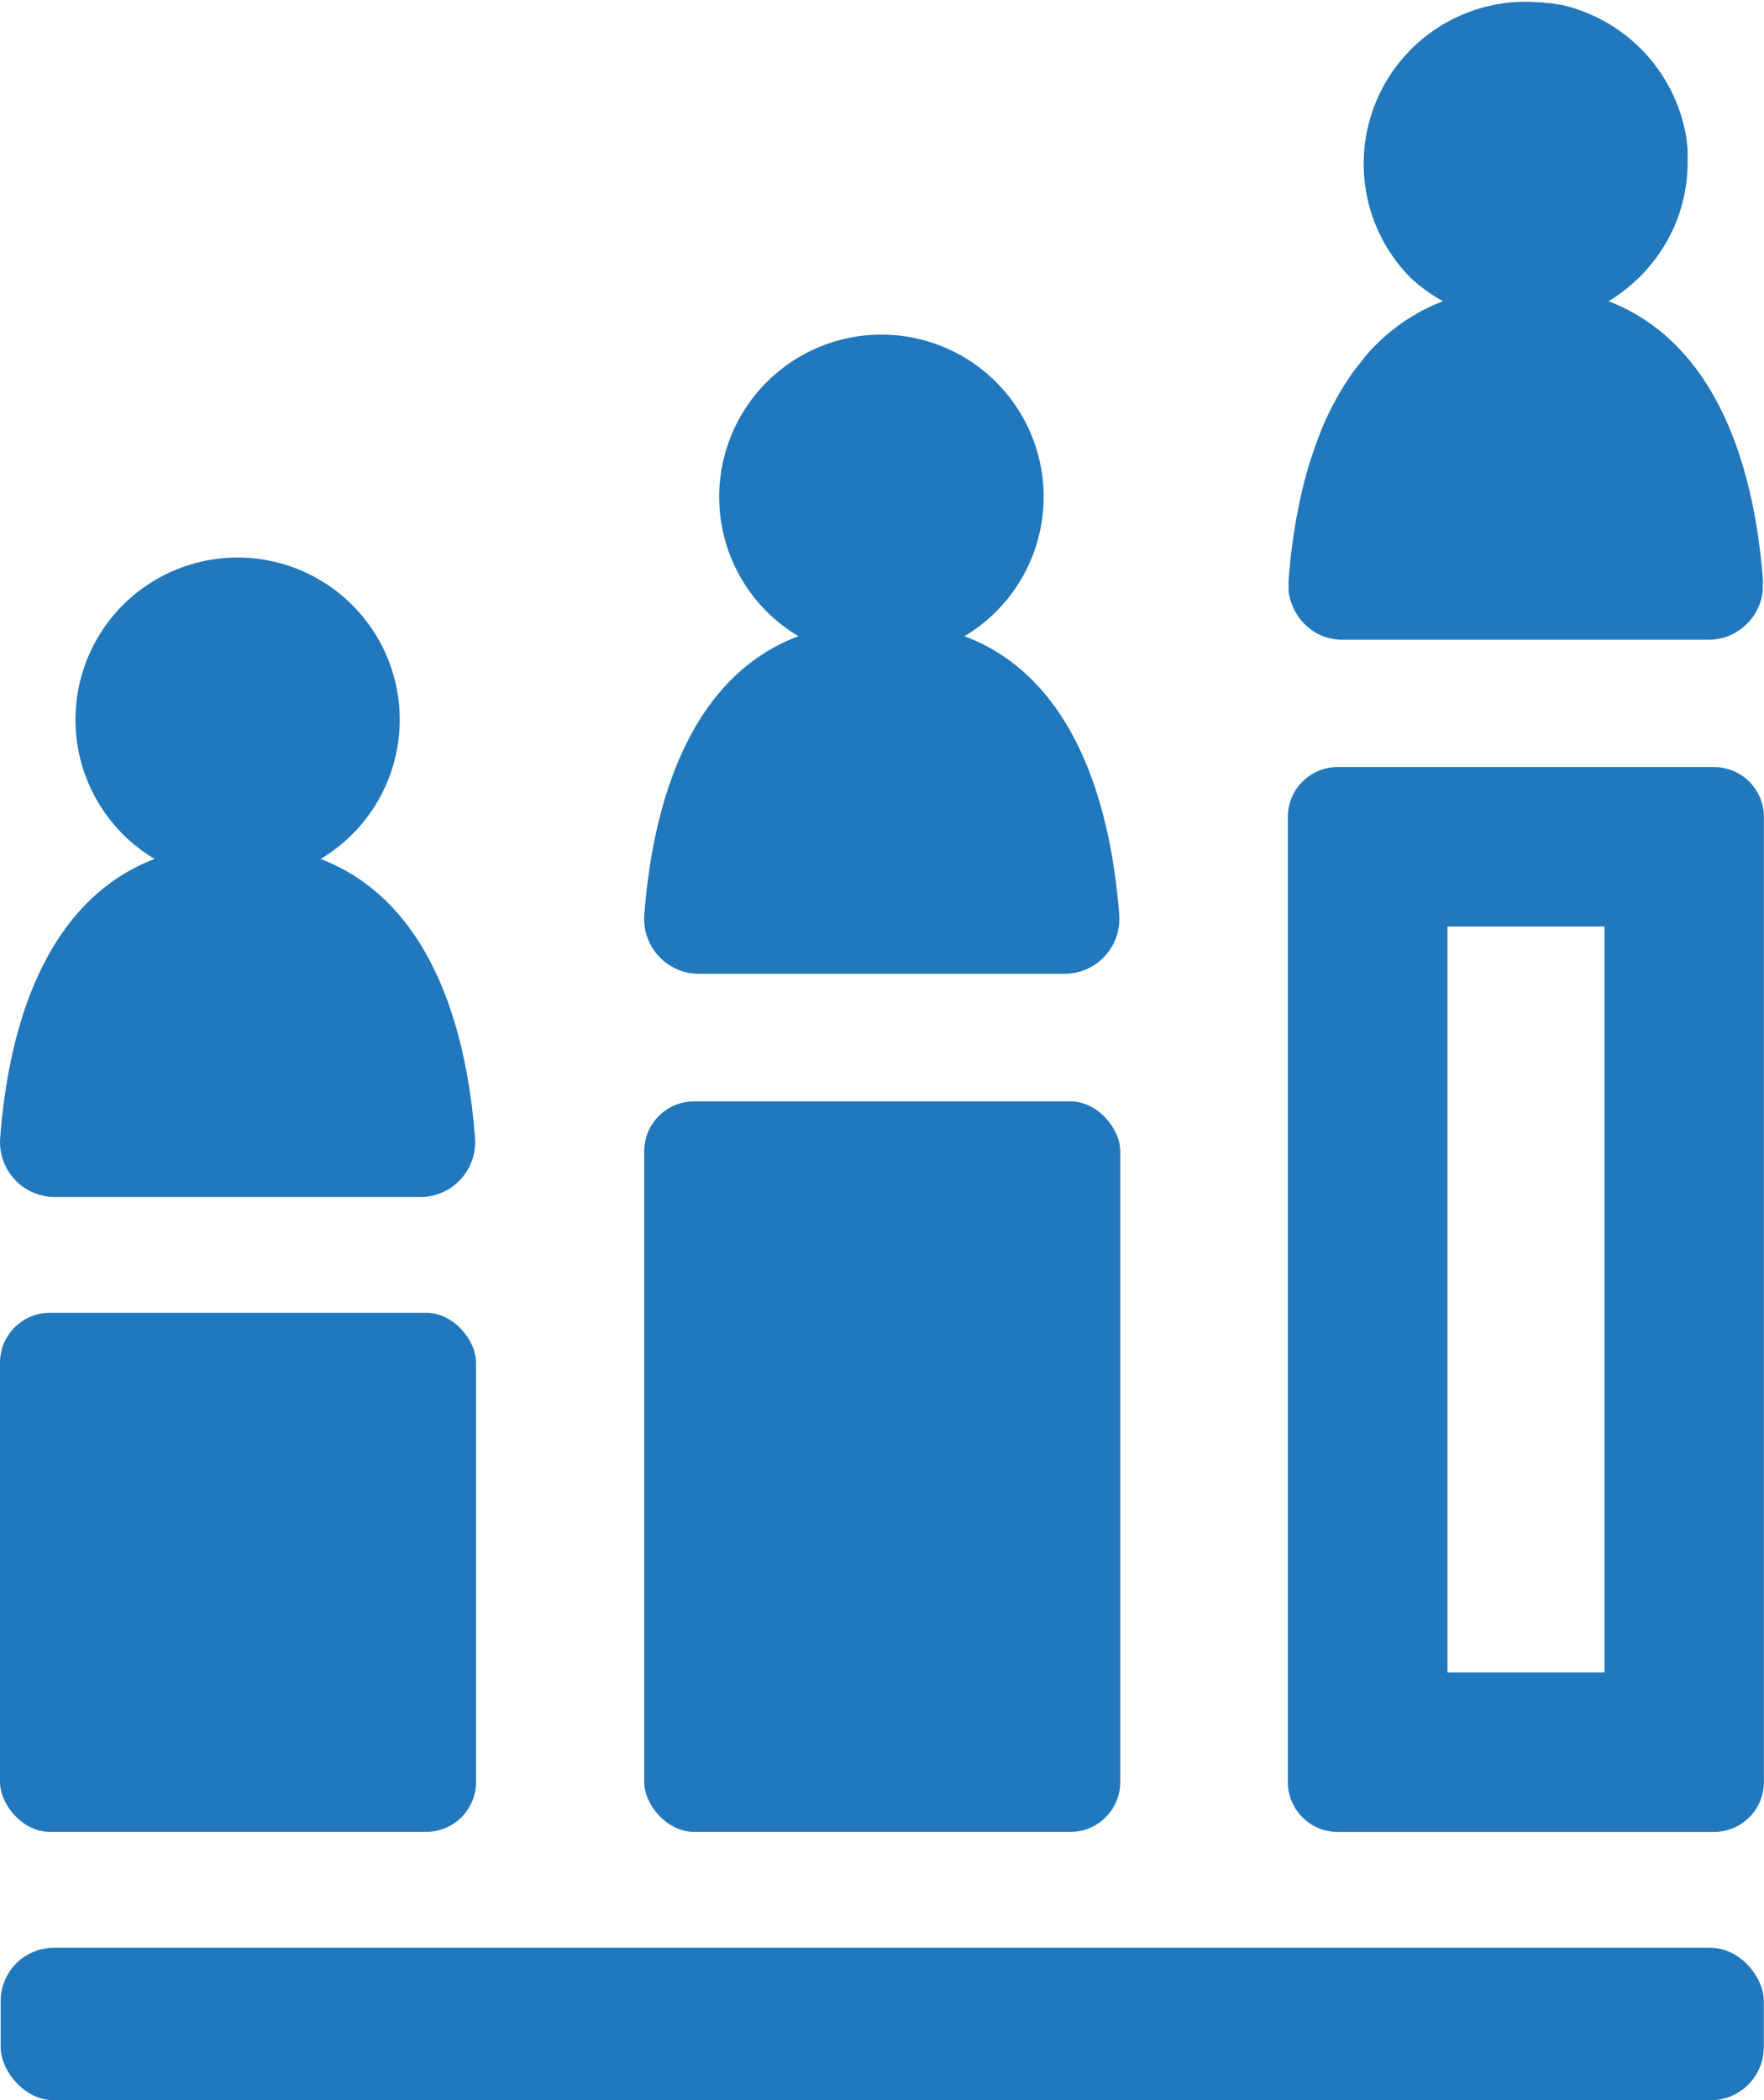
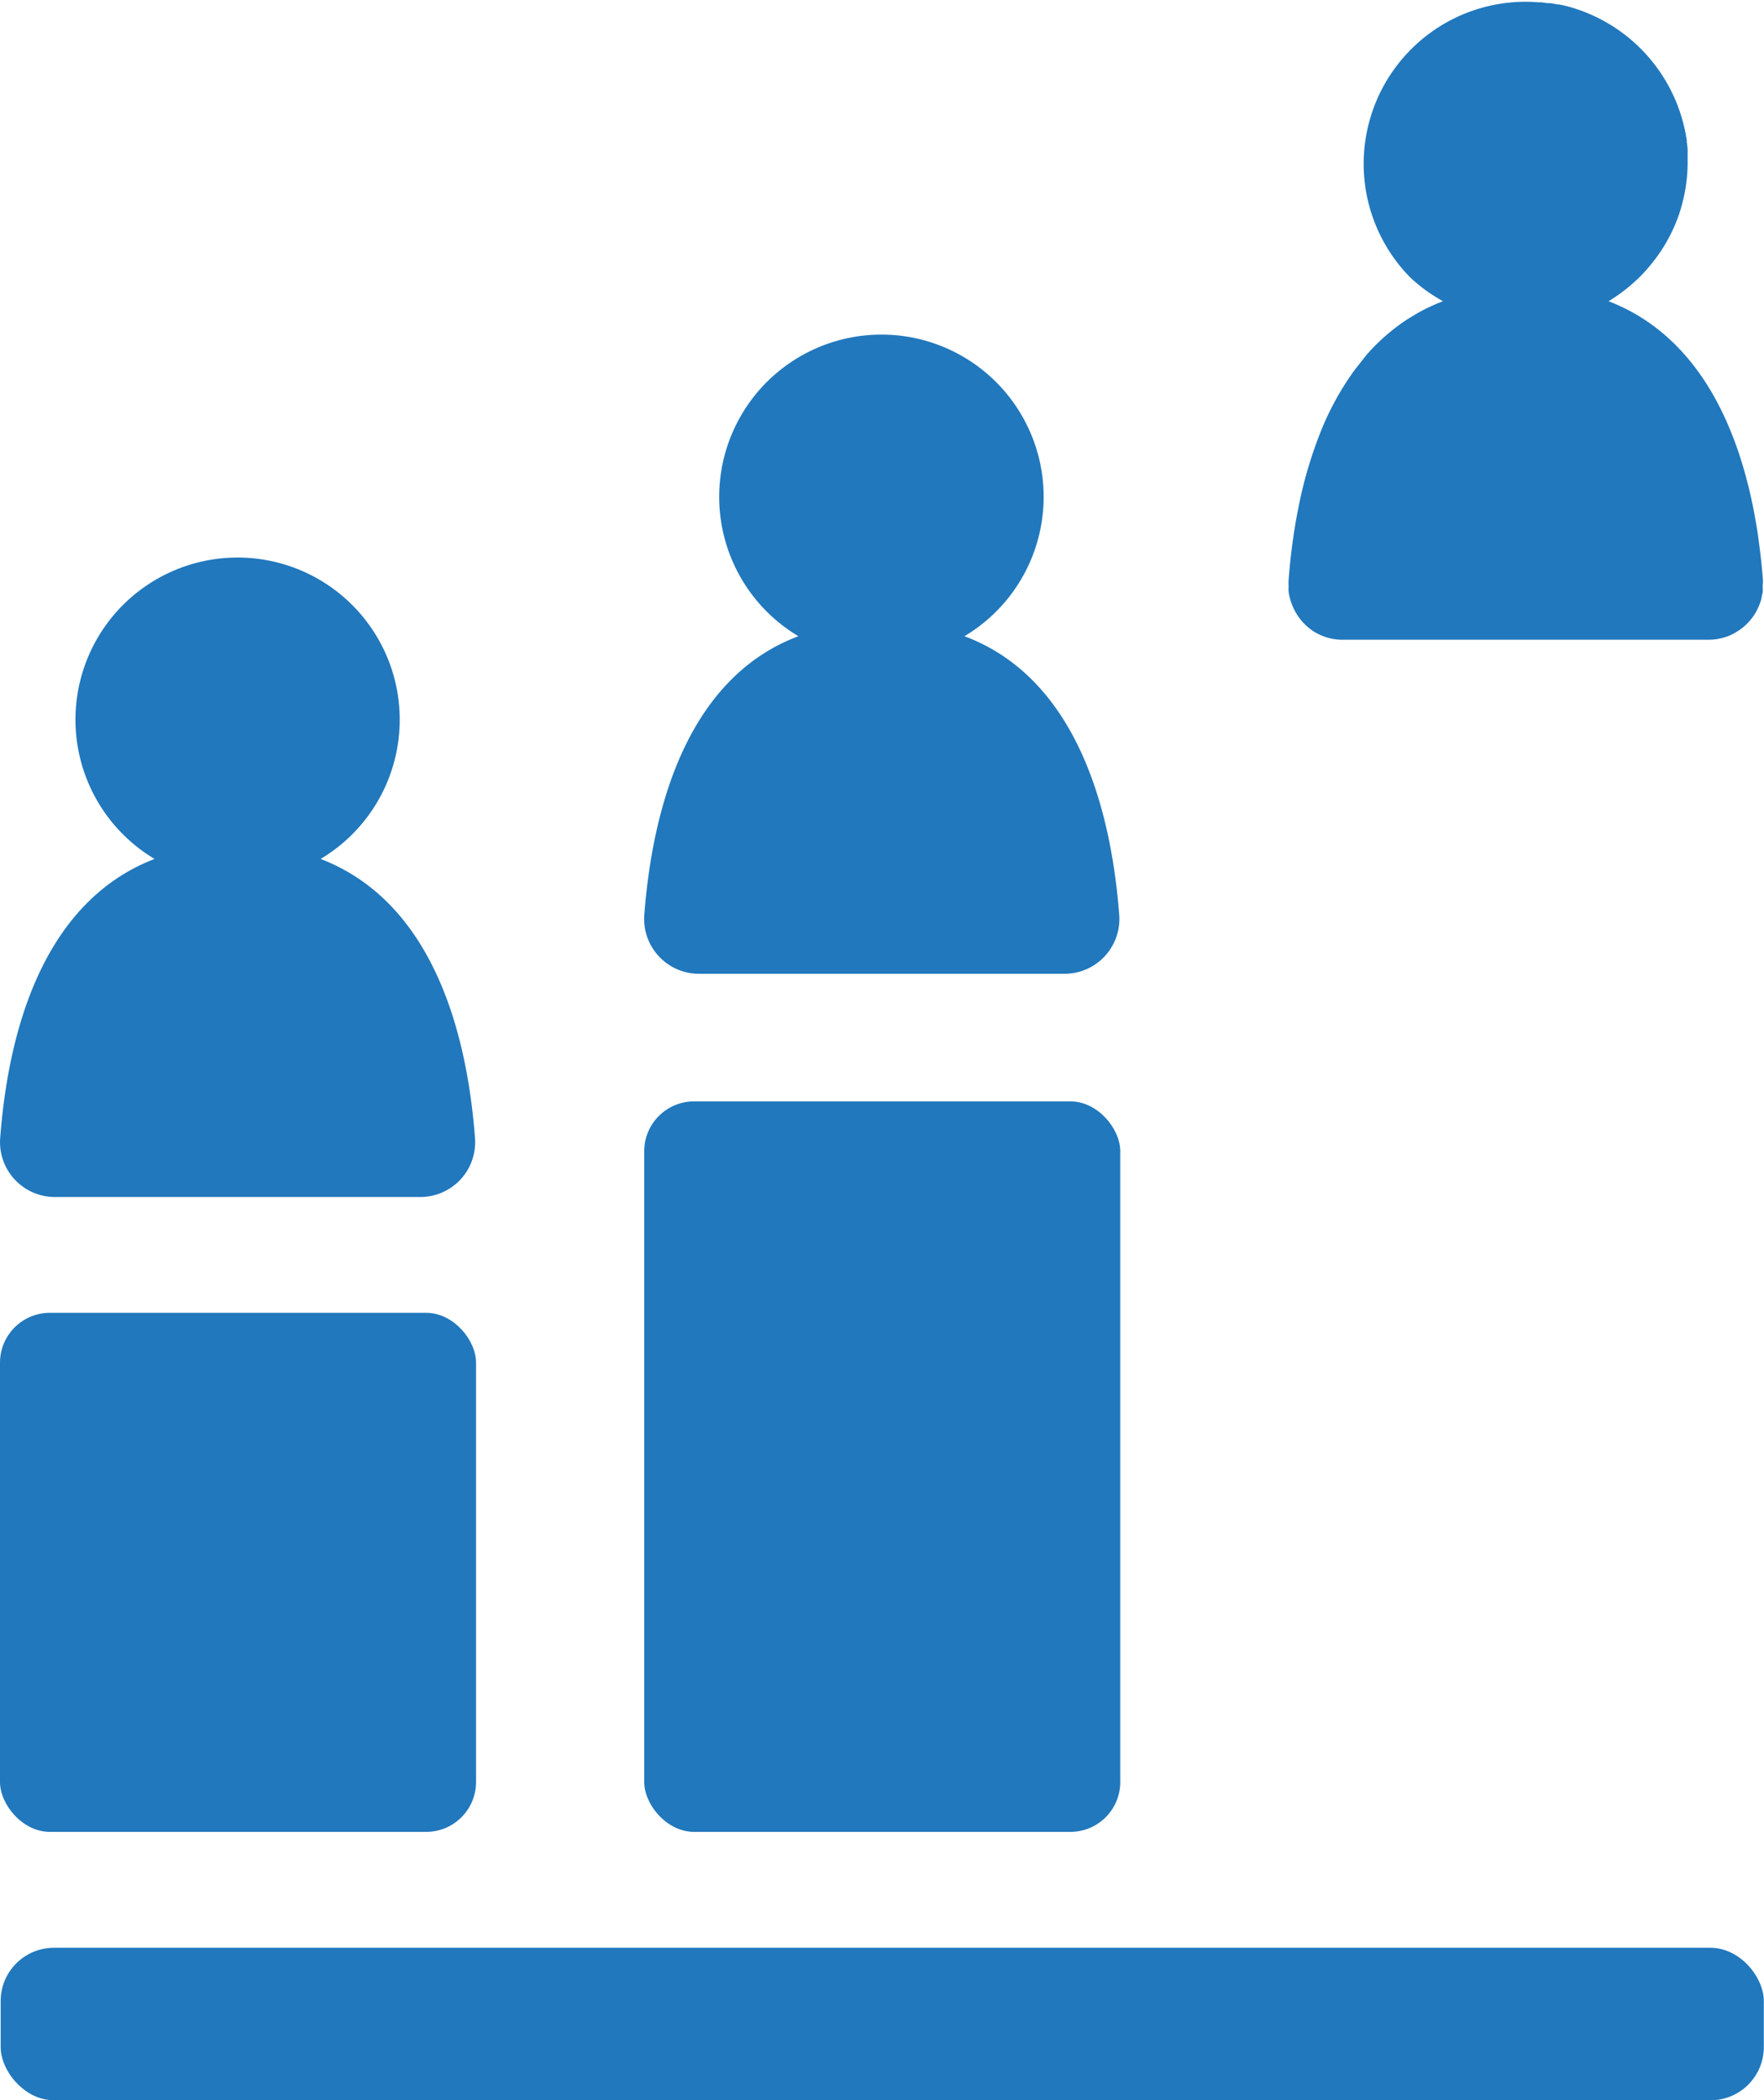
<svg xmlns="http://www.w3.org/2000/svg" id="Layer_3" data-name="Layer 3" viewBox="0 0 184.31 219.43">
  <defs>
    <style>.cls-1{fill:#2178bd;}</style>
  </defs>
  <path class="cls-1" d="M106.26,117.27h38.2a5.73,5.73,0,0,0,5.71-6.17C149.16,98,144.69,86,134,82a16.95,16.95,0,1,0-17.35,0C106,86,101.56,98,100.55,111.1A5.73,5.73,0,0,0,106.26,117.27Z" transform="translate(-33.23 -15.53)" />
  <path class="cls-1" d="M39,140.59H77.15a5.73,5.73,0,0,0,5.71-6.17c-1-13.14-5.47-25.06-16.13-29.15a16.94,16.94,0,1,0-17.35,0c-10.66,4.09-15.13,16-16.13,29.15A5.73,5.73,0,0,0,39,140.59Z" transform="translate(-33.23 -15.53)" />
  <rect class="cls-1" x="67.31" y="115.07" width="49.74" height="76.32" rx="5.21" />
-   <path class="cls-1" d="M212.33,95.67H173a5.21,5.21,0,0,0-5.21,5.21V201.71a5.22,5.22,0,0,0,5.21,5.22h39.32a5.22,5.22,0,0,0,5.21-5.22V100.88A5.21,5.21,0,0,0,212.33,95.67Zm-11.46,94.59h-16.4V112.33h16.4Z" transform="translate(-33.23 -15.53)" />
  <rect class="cls-1" y="137.16" width="49.74" height="54.23" rx="5.21" />
  <path class="cls-1" d="M217.43,76.16c-.09-1.23-.22-2.45-.38-3.65-.05-.4-.1-.8-.16-1.2C215.21,60.17,210.62,50.6,201.3,47a16.88,16.88,0,0,0,2.46-1.8c.32-.28.62-.56.92-.86s.58-.61.85-.94A16.92,16.92,0,0,0,208.25,39q.21-.51.39-1c.14-.42.26-.84.37-1.26a16.64,16.64,0,0,0,.55-4.26h0c0-.35,0-.69,0-1a2.29,2.29,0,0,0,0-.25c0-.29-.05-.59-.09-.88,0-.05,0-.09,0-.14a17.06,17.06,0,0,0-12.4-14h0q-.45-.12-.9-.21l-.15,0-.77-.14-.23,0c-.24,0-.48-.06-.72-.09l-.24,0c-.32,0-.64-.05-1-.05h0a16.9,16.9,0,0,0-11.55,4.17c-.24.21-.47.43-.7.65a16.92,16.92,0,0,0-.21,24A17.09,17.09,0,0,0,184,47a19.49,19.49,0,0,0-2.84,1.35l-.87.53a20.78,20.78,0,0,0-3.86,3.26c-.29.31-.57.64-.84,1s-.61.76-.9,1.15a29.78,29.78,0,0,0-3.58,6.62c-.09.23-.18.46-.26.69a44.15,44.15,0,0,0-1.8,6.2c-.16.77-.31,1.54-.45,2.33-.34,2-.58,4-.73,6a4.33,4.33,0,0,0,0,.62,5.82,5.82,0,0,0,0,.6A5.59,5.59,0,0,0,168,78a6.83,6.83,0,0,0,.39,1.1c.09.17.18.34.28.51a5.72,5.72,0,0,0,2,2,5.63,5.63,0,0,0,2.86.76h38.19a5.83,5.83,0,0,0,1.79-.28,5.07,5.07,0,0,0,1.06-.48,5.75,5.75,0,0,0,2.05-2,6.16,6.16,0,0,0,.67-1.61c0-.19.08-.39.11-.59s0-.4,0-.6S217.45,76.37,217.43,76.16Z" transform="translate(-33.23 -15.53)" />
  <rect class="cls-1" x="0.07" y="203.5" width="184.22" height="15.93" rx="5.56" />
</svg>